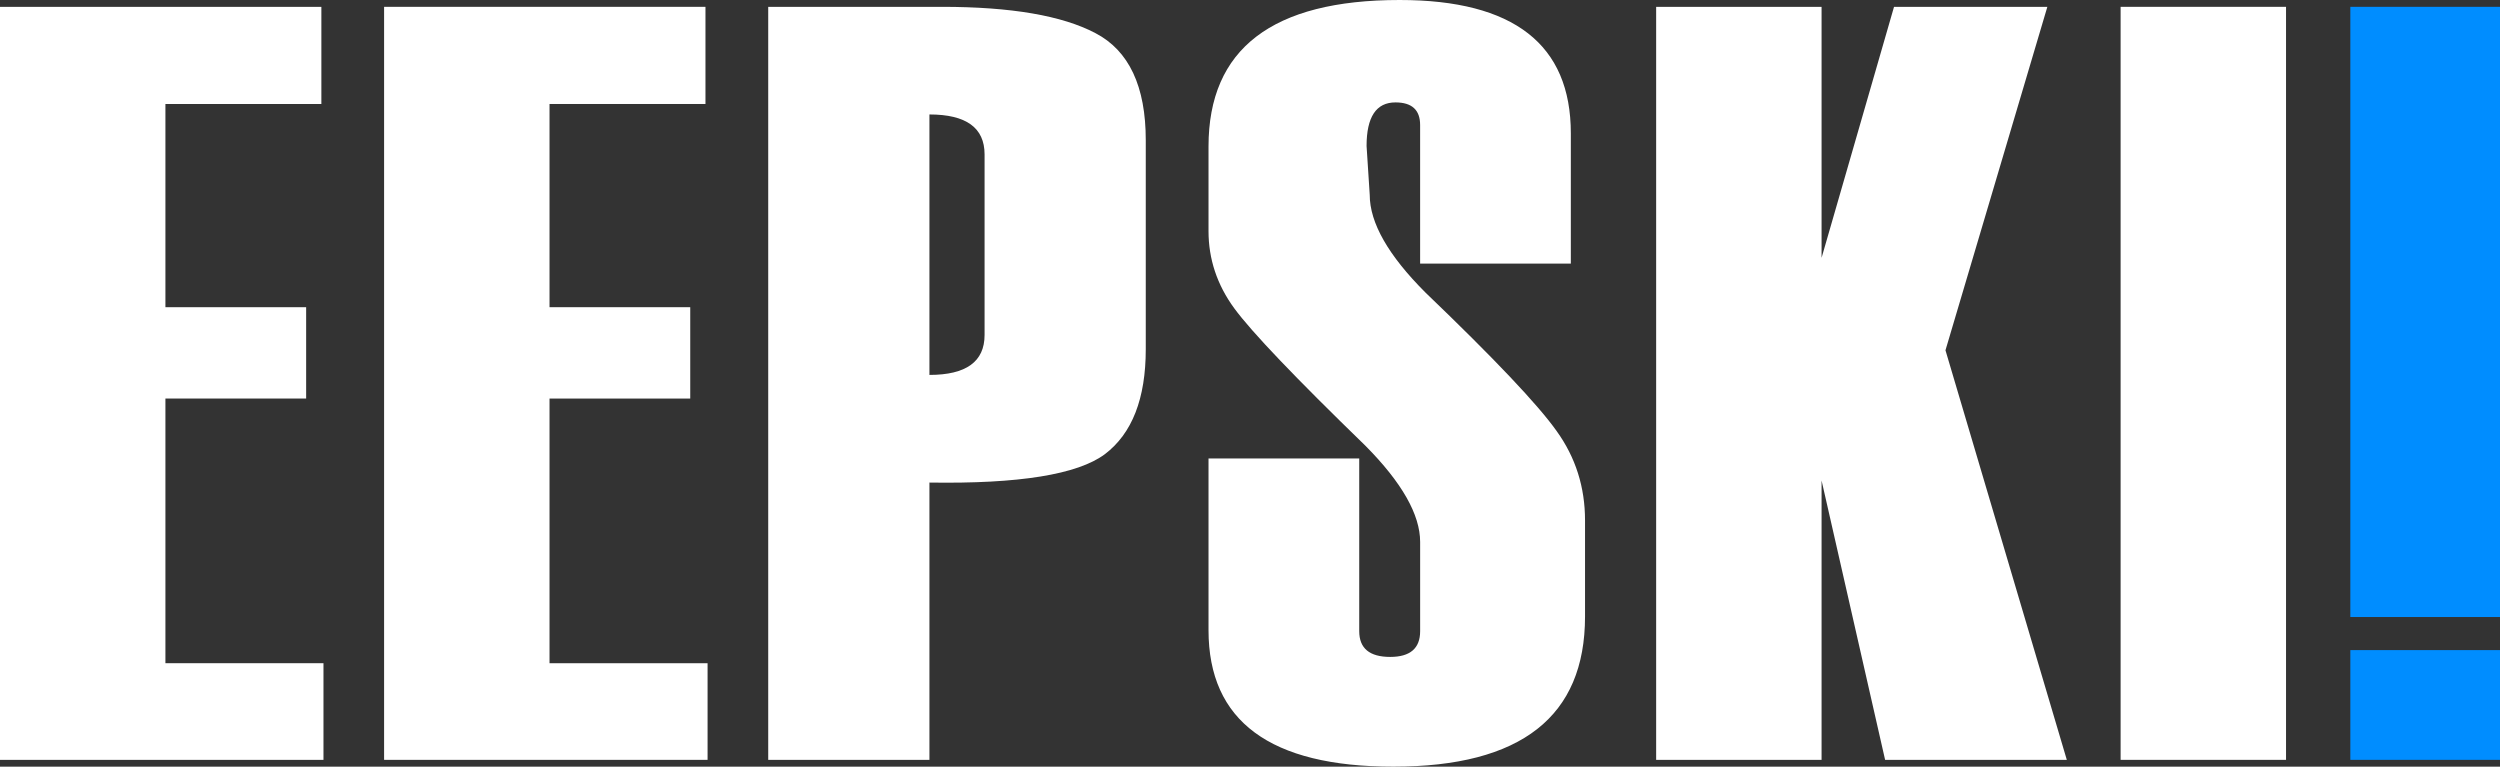
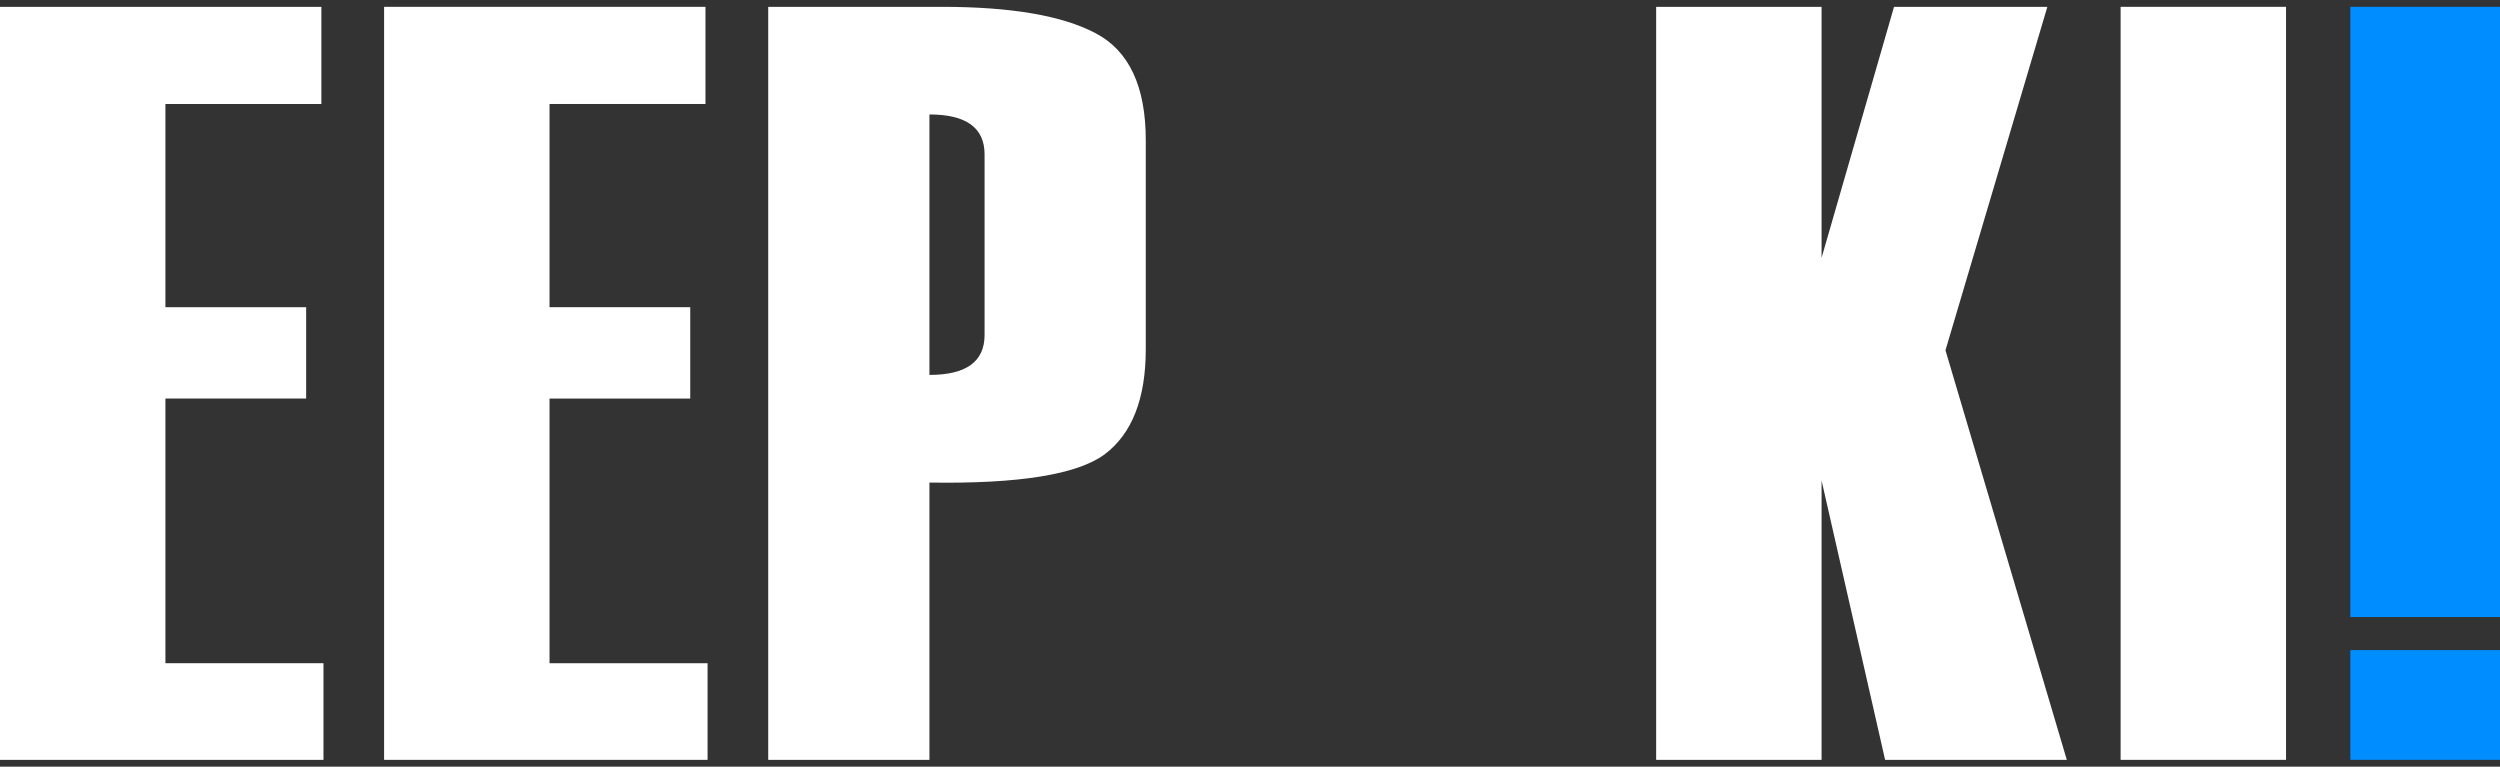
<svg xmlns="http://www.w3.org/2000/svg" xmlns:ns1="http://www.inkscape.org/namespaces/inkscape" xmlns:ns2="http://sodipodi.sourceforge.net/DTD/sodipodi-0.dtd" width="123.627mm" height="37.912mm" viewBox="0 0 123.627 37.912" version="1.1" id="svg5" ns1:version="1.2.2 (732a01da63, 2022-12-09)" ns2:docname="eepski_logo.svg">
  <rect x="0" y="0" width="123.627" height="37.912" fill="#333333" stroke="none" />
  <ns2:namedview id="namedview7" pagecolor="#1b1b1b" bordercolor="#000000" borderopacity="0.25" ns1:showpageshadow="2" ns1:pageopacity="0" ns1:pagecheckerboard="0" ns1:deskcolor="#d1d1d1" ns1:document-units="mm" showgrid="false" ns1:zoom="0.73940797" ns1:cx="484.17114" ns1:cy="469.97059" ns1:window-width="1920" ns1:window-height="991" ns1:window-x="-9" ns1:window-y="-9" ns1:window-maximized="1" ns1:current-layer="layer1" />
  <defs id="defs2" />
  <g ns1:label="Layer 1" ns1:groupmode="layer" id="layer1" transform="translate(-32.756,-24.33)">
    <g aria-label="EEPSKI!" id="text790" style="font-weight:bold;font-size:53.181px;font-family:Broadway;-inkscape-font-specification:'Broadway Bold';letter-spacing:1.648px;fill:#ffffff;stroke-width:0.265">
      <path d="M 48.752,61.905 H 32.756 V 24.668 h 15.892 v 4.804 H 40.936 v 10.049 h 6.959 v 4.518 H 40.936 v 13.088 h 7.816 z" style="font-family:Haettenschweiler;-inkscape-font-specification:'Haettenschweiler Bold'" id="path3393" />
      <path d="M 67.746,61.905 H 51.75 V 24.668 h 15.892 v 4.804 h -7.712 v 10.049 h 6.959 v 4.518 h -6.959 v 13.088 h 7.816 z" style="font-family:Haettenschweiler;-inkscape-font-specification:'Haettenschweiler Bold'" id="path3395" />
      <path d="M 78.717,48.194 V 61.905 H 70.745 V 24.668 h 8.595 q 5.116,0 7.582,1.298 2.493,1.298 2.493,5.297 v 10.335 q 0,3.661 -2.025,5.193 -2.025,1.506 -8.673,1.402 z M 81.444,40.897 v -8.933 q 0,-1.974 -2.727,-1.974 v 12.88 q 2.727,0 2.727,-1.974 z" style="font-family:Haettenschweiler;-inkscape-font-specification:'Haettenschweiler Bold'" id="path3397" />
-       <path d="m 92.518,47 h 7.453 v 8.543 q 0,1.272 1.532,1.272 1.48,0 1.48,-1.272 v -4.414 q 0,-2.025 -2.701,-4.752 -5.219,-5.064 -6.492,-6.803 -1.272,-1.74 -1.272,-3.817 V 31.575 q 0,-7.245 9.452,-7.245 8.465,0 8.465,6.596 v 6.44 h -7.453 v -6.855 q 0,-1.117 -1.22,-1.117 -1.428,0 -1.428,2.155 l 0.156,2.415 q 0,2.077 2.753,4.83 5.116,4.908 6.492,6.855 1.402,1.948 1.402,4.414 v 4.752 q 0,7.427 -9.478,7.427 -9.141,0 -9.141,-6.752 z" style="font-family:Haettenschweiler;-inkscape-font-specification:'Haettenschweiler Bold'" id="path3399" />
      <path d="m 134.961,61.905 h -8.985 l -3.142,-13.815 v 13.815 h -8.18 V 24.668 h 8.18 v 12.412 l 3.583,-12.412 h 7.582 l -5.038,16.983 z" style="font-family:Haettenschweiler;-inkscape-font-specification:'Haettenschweiler Bold'" id="path3401" />
      <path d="m 145.802,61.905 h -8.18 V 24.668 h 8.18 z" style="font-family:Haettenschweiler;-inkscape-font-specification:'Haettenschweiler Bold'" id="path3403" />
      <path d="m 156.383,54.842 h -7.401 V 24.668 h 7.401 z m 0,7.063 h -7.401 v -5.427 h 7.401 z" style="font-family:Haettenschweiler;-inkscape-font-specification:'Haettenschweiler Bold';fill:#008dff" id="path3405" />
    </g>
  </g>
</svg>